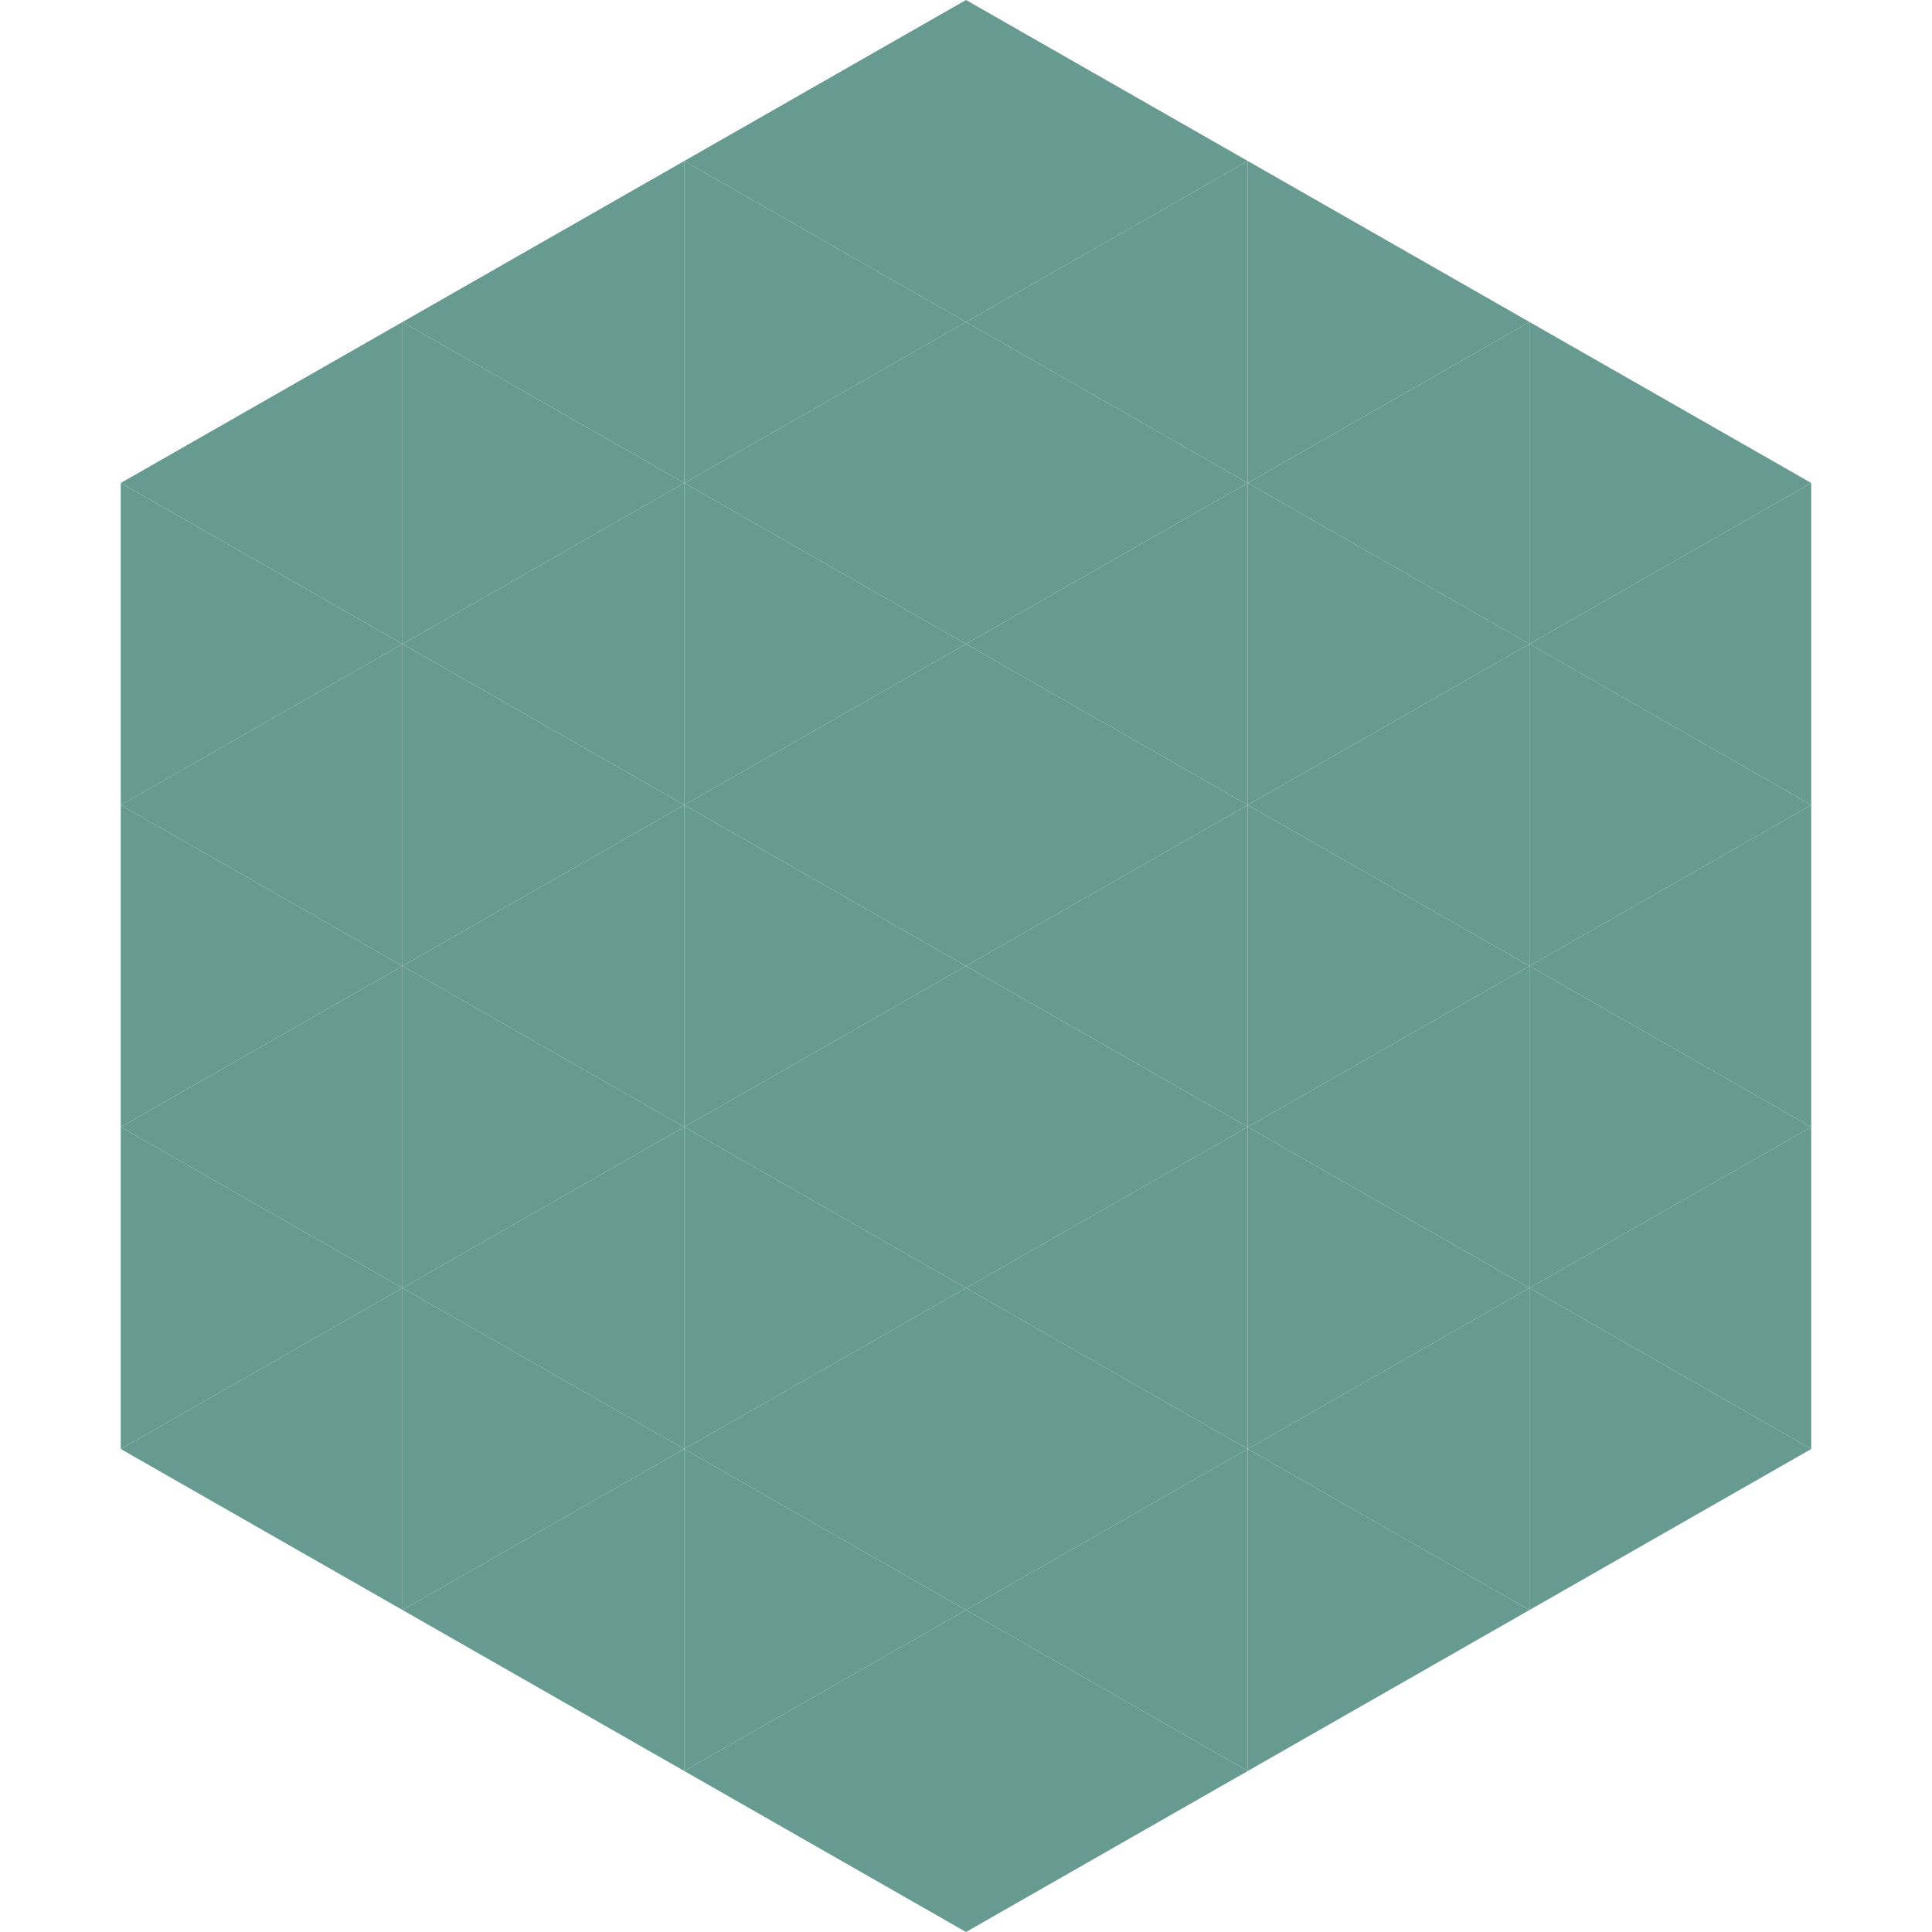
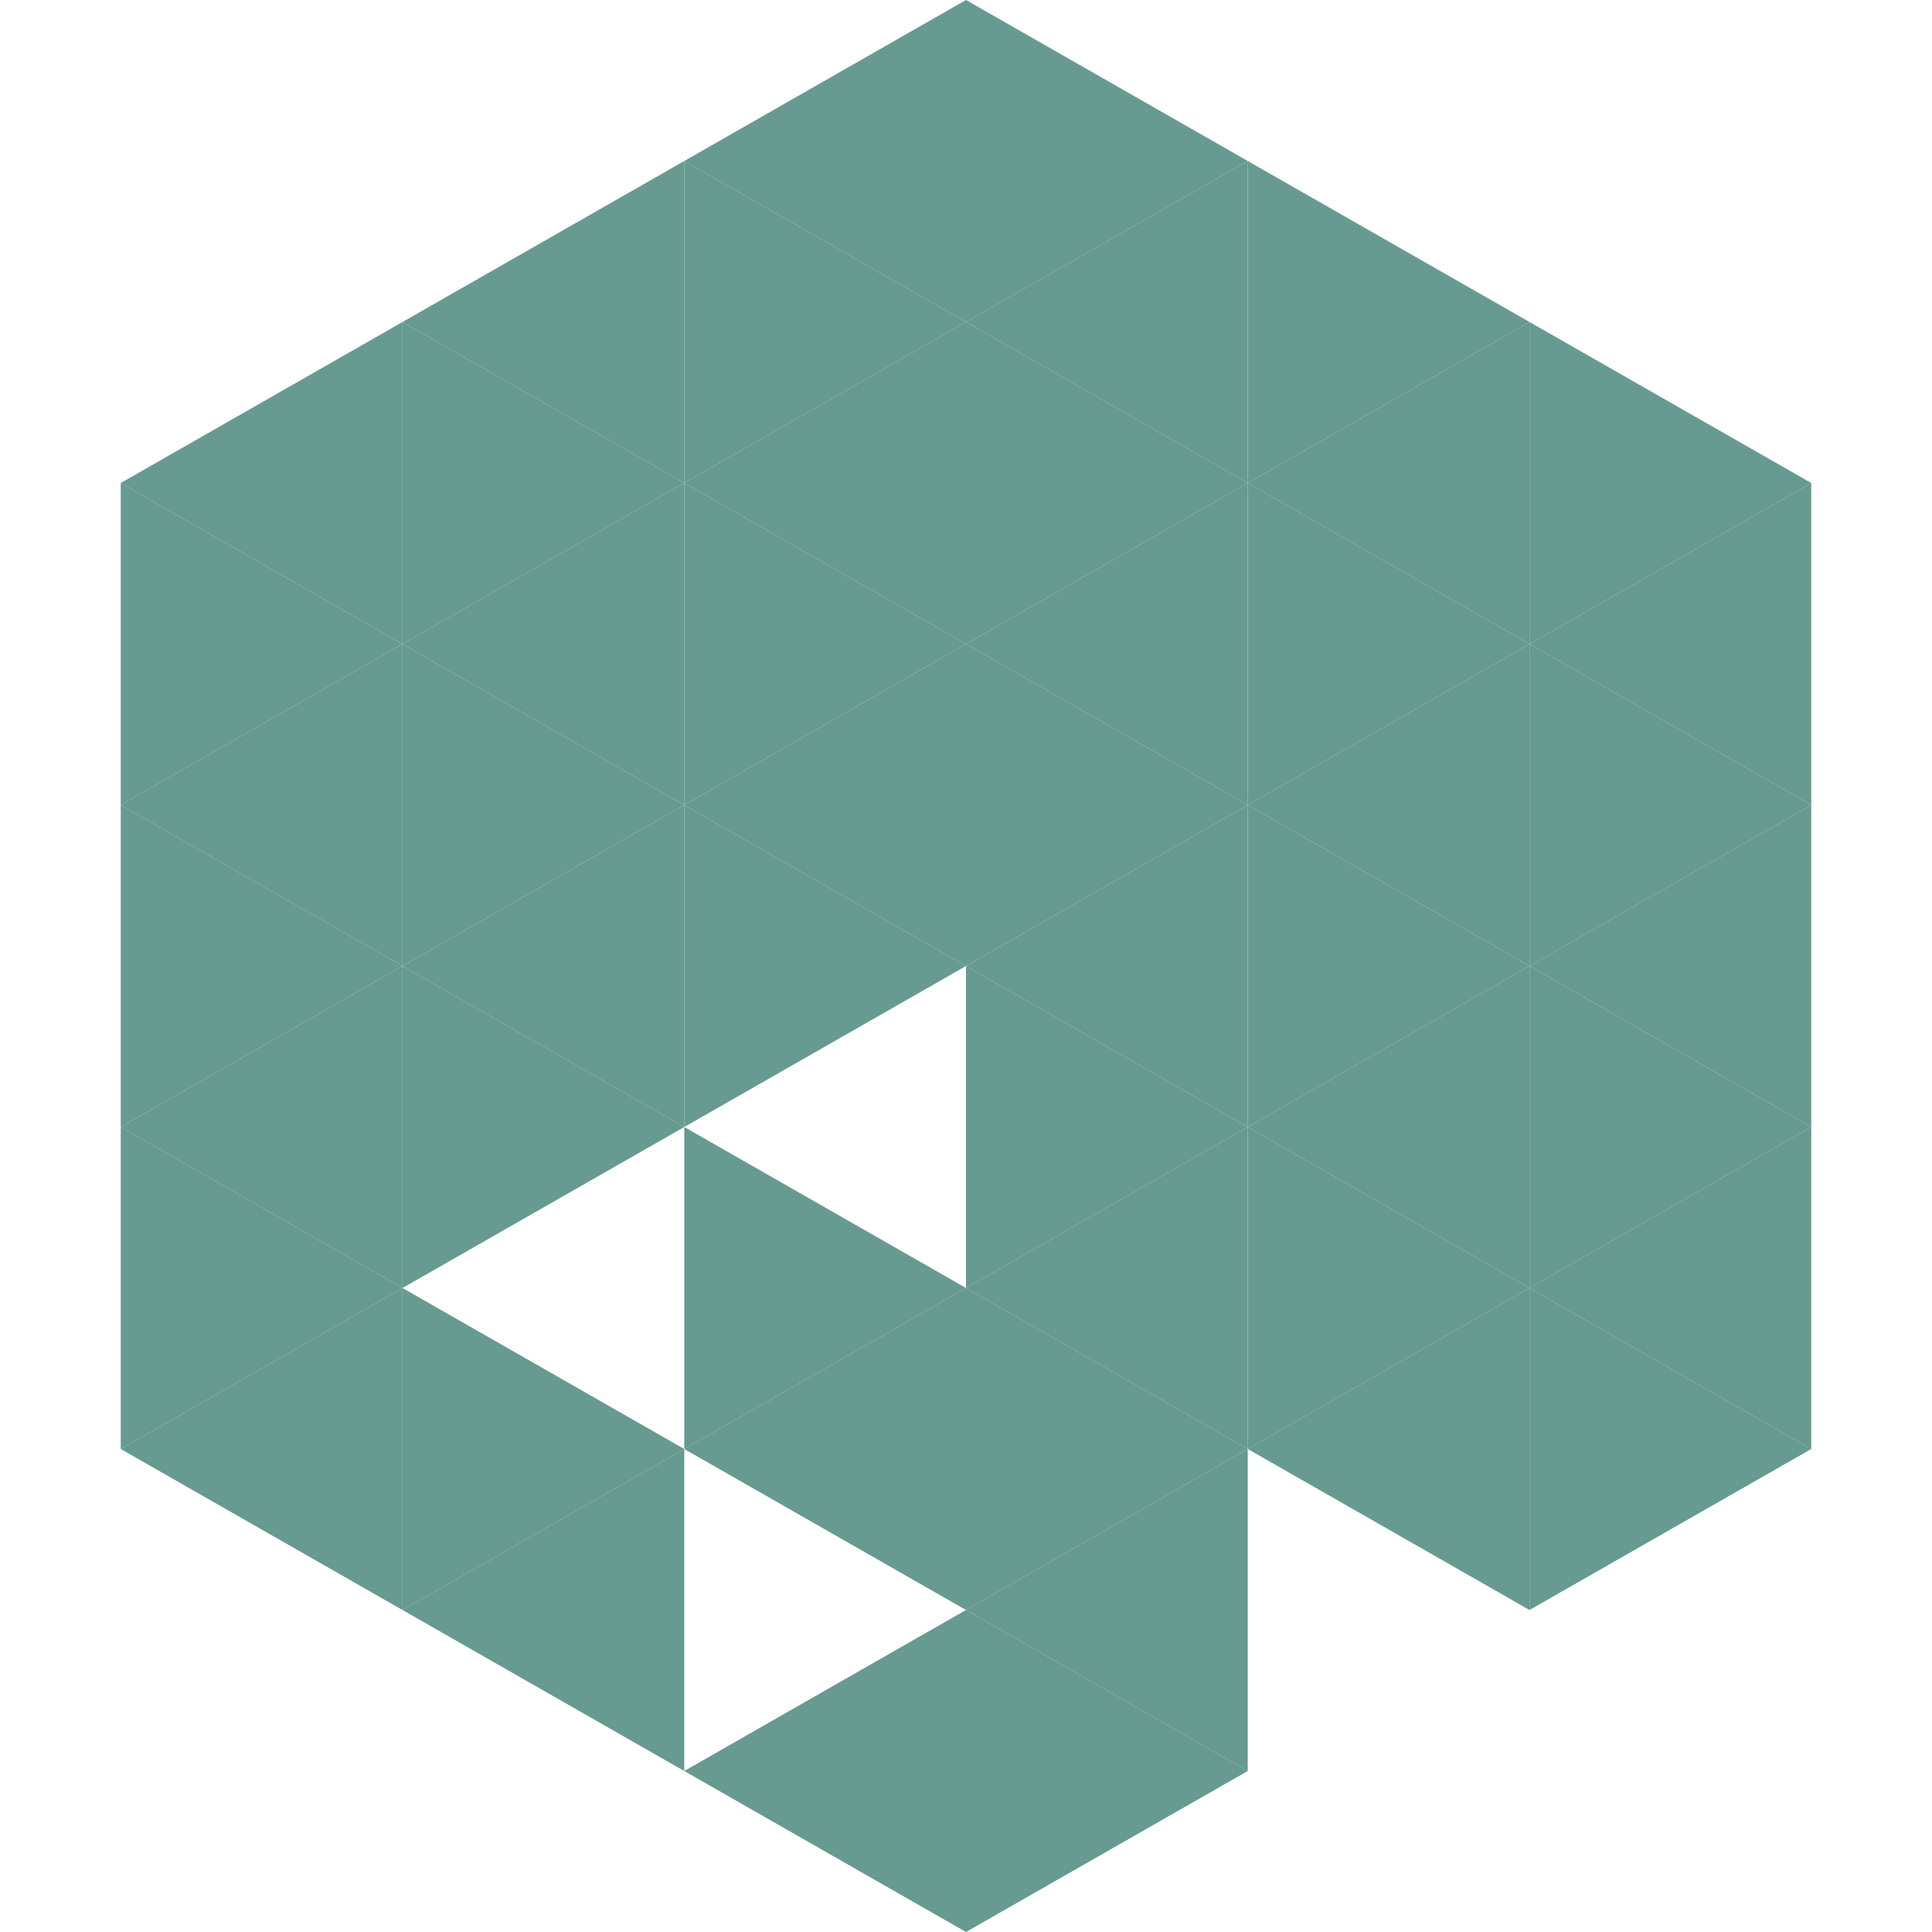
<svg xmlns="http://www.w3.org/2000/svg" width="240" height="240">
  <polygon points="50,40 15,60 50,80" style="fill:rgb(103,154,144)" />
  <polygon points="190,40 225,60 190,80" style="fill:rgb(103,154,144)" />
  <polygon points="15,60 50,80 15,100" style="fill:rgb(103,154,144)" />
  <polygon points="225,60 190,80 225,100" style="fill:rgb(103,154,144)" />
  <polygon points="50,80 15,100 50,120" style="fill:rgb(103,154,144)" />
  <polygon points="190,80 225,100 190,120" style="fill:rgb(103,154,144)" />
  <polygon points="15,100 50,120 15,140" style="fill:rgb(103,154,144)" />
  <polygon points="225,100 190,120 225,140" style="fill:rgb(103,154,144)" />
  <polygon points="50,120 15,140 50,160" style="fill:rgb(103,154,144)" />
  <polygon points="190,120 225,140 190,160" style="fill:rgb(103,154,144)" />
  <polygon points="15,140 50,160 15,180" style="fill:rgb(103,154,144)" />
  <polygon points="225,140 190,160 225,180" style="fill:rgb(103,154,144)" />
  <polygon points="50,160 15,180 50,200" style="fill:rgb(103,154,144)" />
  <polygon points="190,160 225,180 190,200" style="fill:rgb(103,154,144)" />
  <polygon points="15,180 50,200 15,220" style="fill:rgb(255,255,255); fill-opacity:0" />
  <polygon points="225,180 190,200 225,220" style="fill:rgb(255,255,255); fill-opacity:0" />
  <polygon points="50,0 85,20 50,40" style="fill:rgb(255,255,255); fill-opacity:0" />
  <polygon points="190,0 155,20 190,40" style="fill:rgb(255,255,255); fill-opacity:0" />
  <polygon points="85,20 50,40 85,60" style="fill:rgb(103,154,144)" />
  <polygon points="155,20 190,40 155,60" style="fill:rgb(103,154,144)" />
  <polygon points="50,40 85,60 50,80" style="fill:rgb(103,154,144)" />
  <polygon points="190,40 155,60 190,80" style="fill:rgb(103,154,144)" />
  <polygon points="85,60 50,80 85,100" style="fill:rgb(103,154,144)" />
  <polygon points="155,60 190,80 155,100" style="fill:rgb(103,154,144)" />
  <polygon points="50,80 85,100 50,120" style="fill:rgb(103,154,144)" />
  <polygon points="190,80 155,100 190,120" style="fill:rgb(103,154,144)" />
  <polygon points="85,100 50,120 85,140" style="fill:rgb(103,154,144)" />
  <polygon points="155,100 190,120 155,140" style="fill:rgb(103,154,144)" />
  <polygon points="50,120 85,140 50,160" style="fill:rgb(103,154,144)" />
  <polygon points="190,120 155,140 190,160" style="fill:rgb(103,154,144)" />
-   <polygon points="85,140 50,160 85,180" style="fill:rgb(103,154,144)" />
  <polygon points="155,140 190,160 155,180" style="fill:rgb(103,154,144)" />
  <polygon points="50,160 85,180 50,200" style="fill:rgb(103,154,144)" />
  <polygon points="190,160 155,180 190,200" style="fill:rgb(103,154,144)" />
  <polygon points="85,180 50,200 85,220" style="fill:rgb(103,154,144)" />
-   <polygon points="155,180 190,200 155,220" style="fill:rgb(103,154,144)" />
  <polygon points="120,0 85,20 120,40" style="fill:rgb(103,154,144)" />
  <polygon points="120,0 155,20 120,40" style="fill:rgb(103,154,144)" />
  <polygon points="85,20 120,40 85,60" style="fill:rgb(103,154,144)" />
  <polygon points="155,20 120,40 155,60" style="fill:rgb(103,154,144)" />
  <polygon points="120,40 85,60 120,80" style="fill:rgb(103,154,144)" />
  <polygon points="120,40 155,60 120,80" style="fill:rgb(103,154,144)" />
  <polygon points="85,60 120,80 85,100" style="fill:rgb(103,154,144)" />
  <polygon points="155,60 120,80 155,100" style="fill:rgb(103,154,144)" />
  <polygon points="120,80 85,100 120,120" style="fill:rgb(103,154,144)" />
  <polygon points="120,80 155,100 120,120" style="fill:rgb(103,154,144)" />
  <polygon points="85,100 120,120 85,140" style="fill:rgb(103,154,144)" />
  <polygon points="155,100 120,120 155,140" style="fill:rgb(103,154,144)" />
-   <polygon points="120,120 85,140 120,160" style="fill:rgb(103,154,144)" />
  <polygon points="120,120 155,140 120,160" style="fill:rgb(103,154,144)" />
  <polygon points="85,140 120,160 85,180" style="fill:rgb(103,154,144)" />
  <polygon points="155,140 120,160 155,180" style="fill:rgb(103,154,144)" />
  <polygon points="120,160 85,180 120,200" style="fill:rgb(103,154,144)" />
  <polygon points="120,160 155,180 120,200" style="fill:rgb(103,154,144)" />
-   <polygon points="85,180 120,200 85,220" style="fill:rgb(103,154,144)" />
  <polygon points="155,180 120,200 155,220" style="fill:rgb(103,154,144)" />
  <polygon points="120,200 85,220 120,240" style="fill:rgb(103,154,144)" />
  <polygon points="120,200 155,220 120,240" style="fill:rgb(103,154,144)" />
  <polygon points="85,220 120,240 85,260" style="fill:rgb(255,255,255); fill-opacity:0" />
  <polygon points="155,220 120,240 155,260" style="fill:rgb(255,255,255); fill-opacity:0" />
</svg>